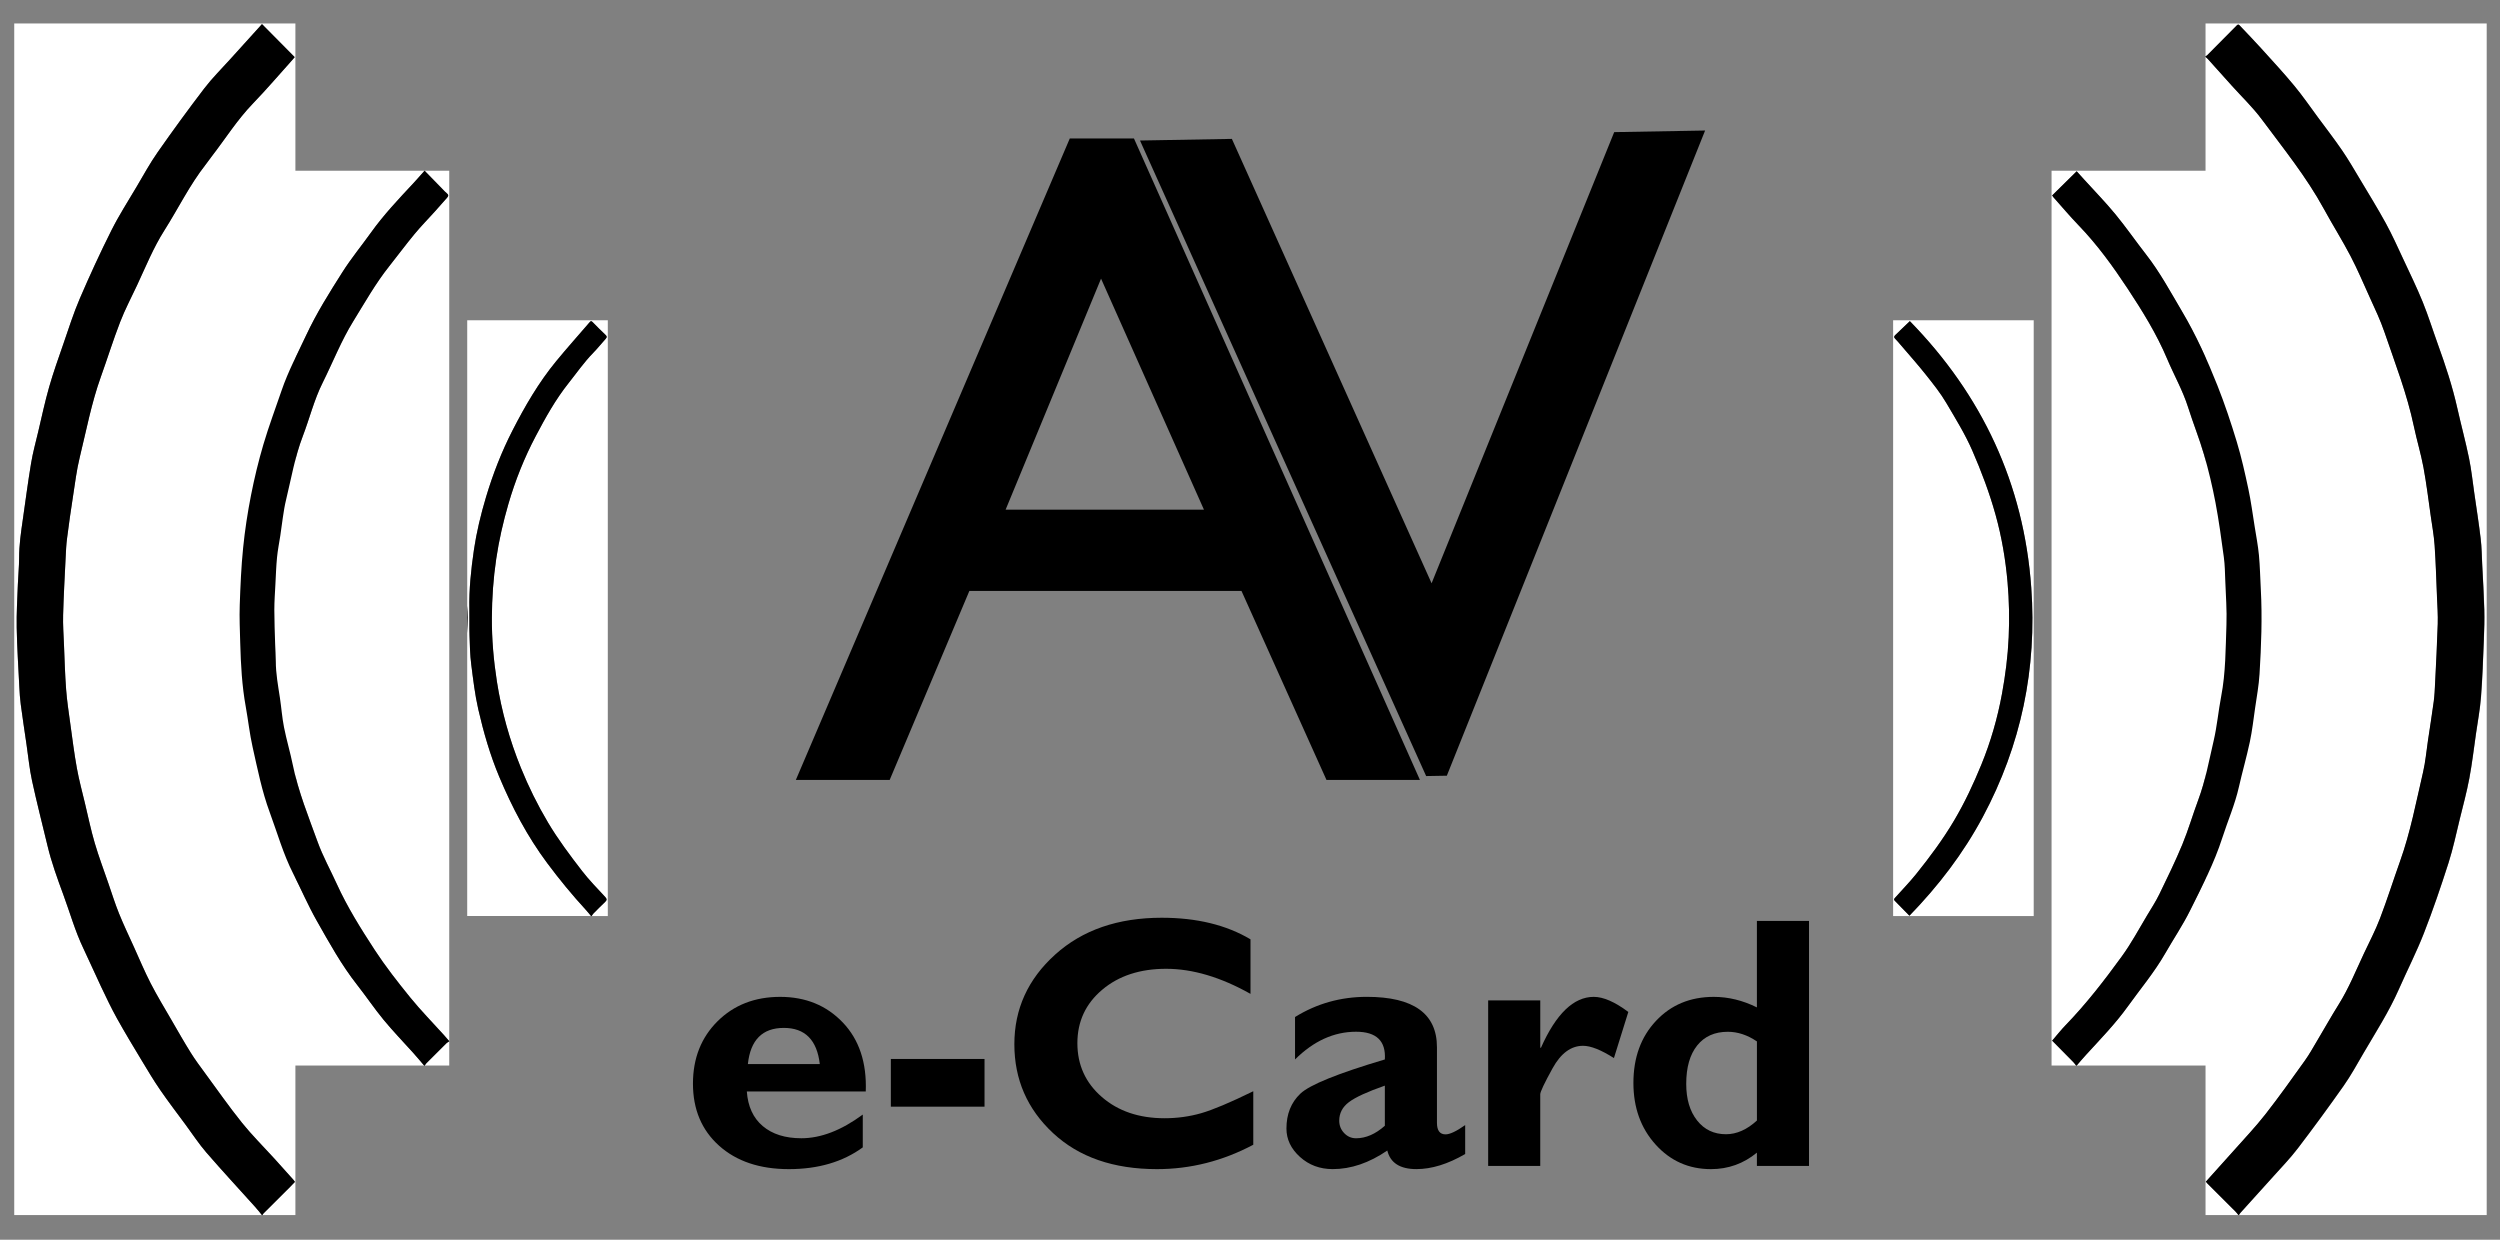
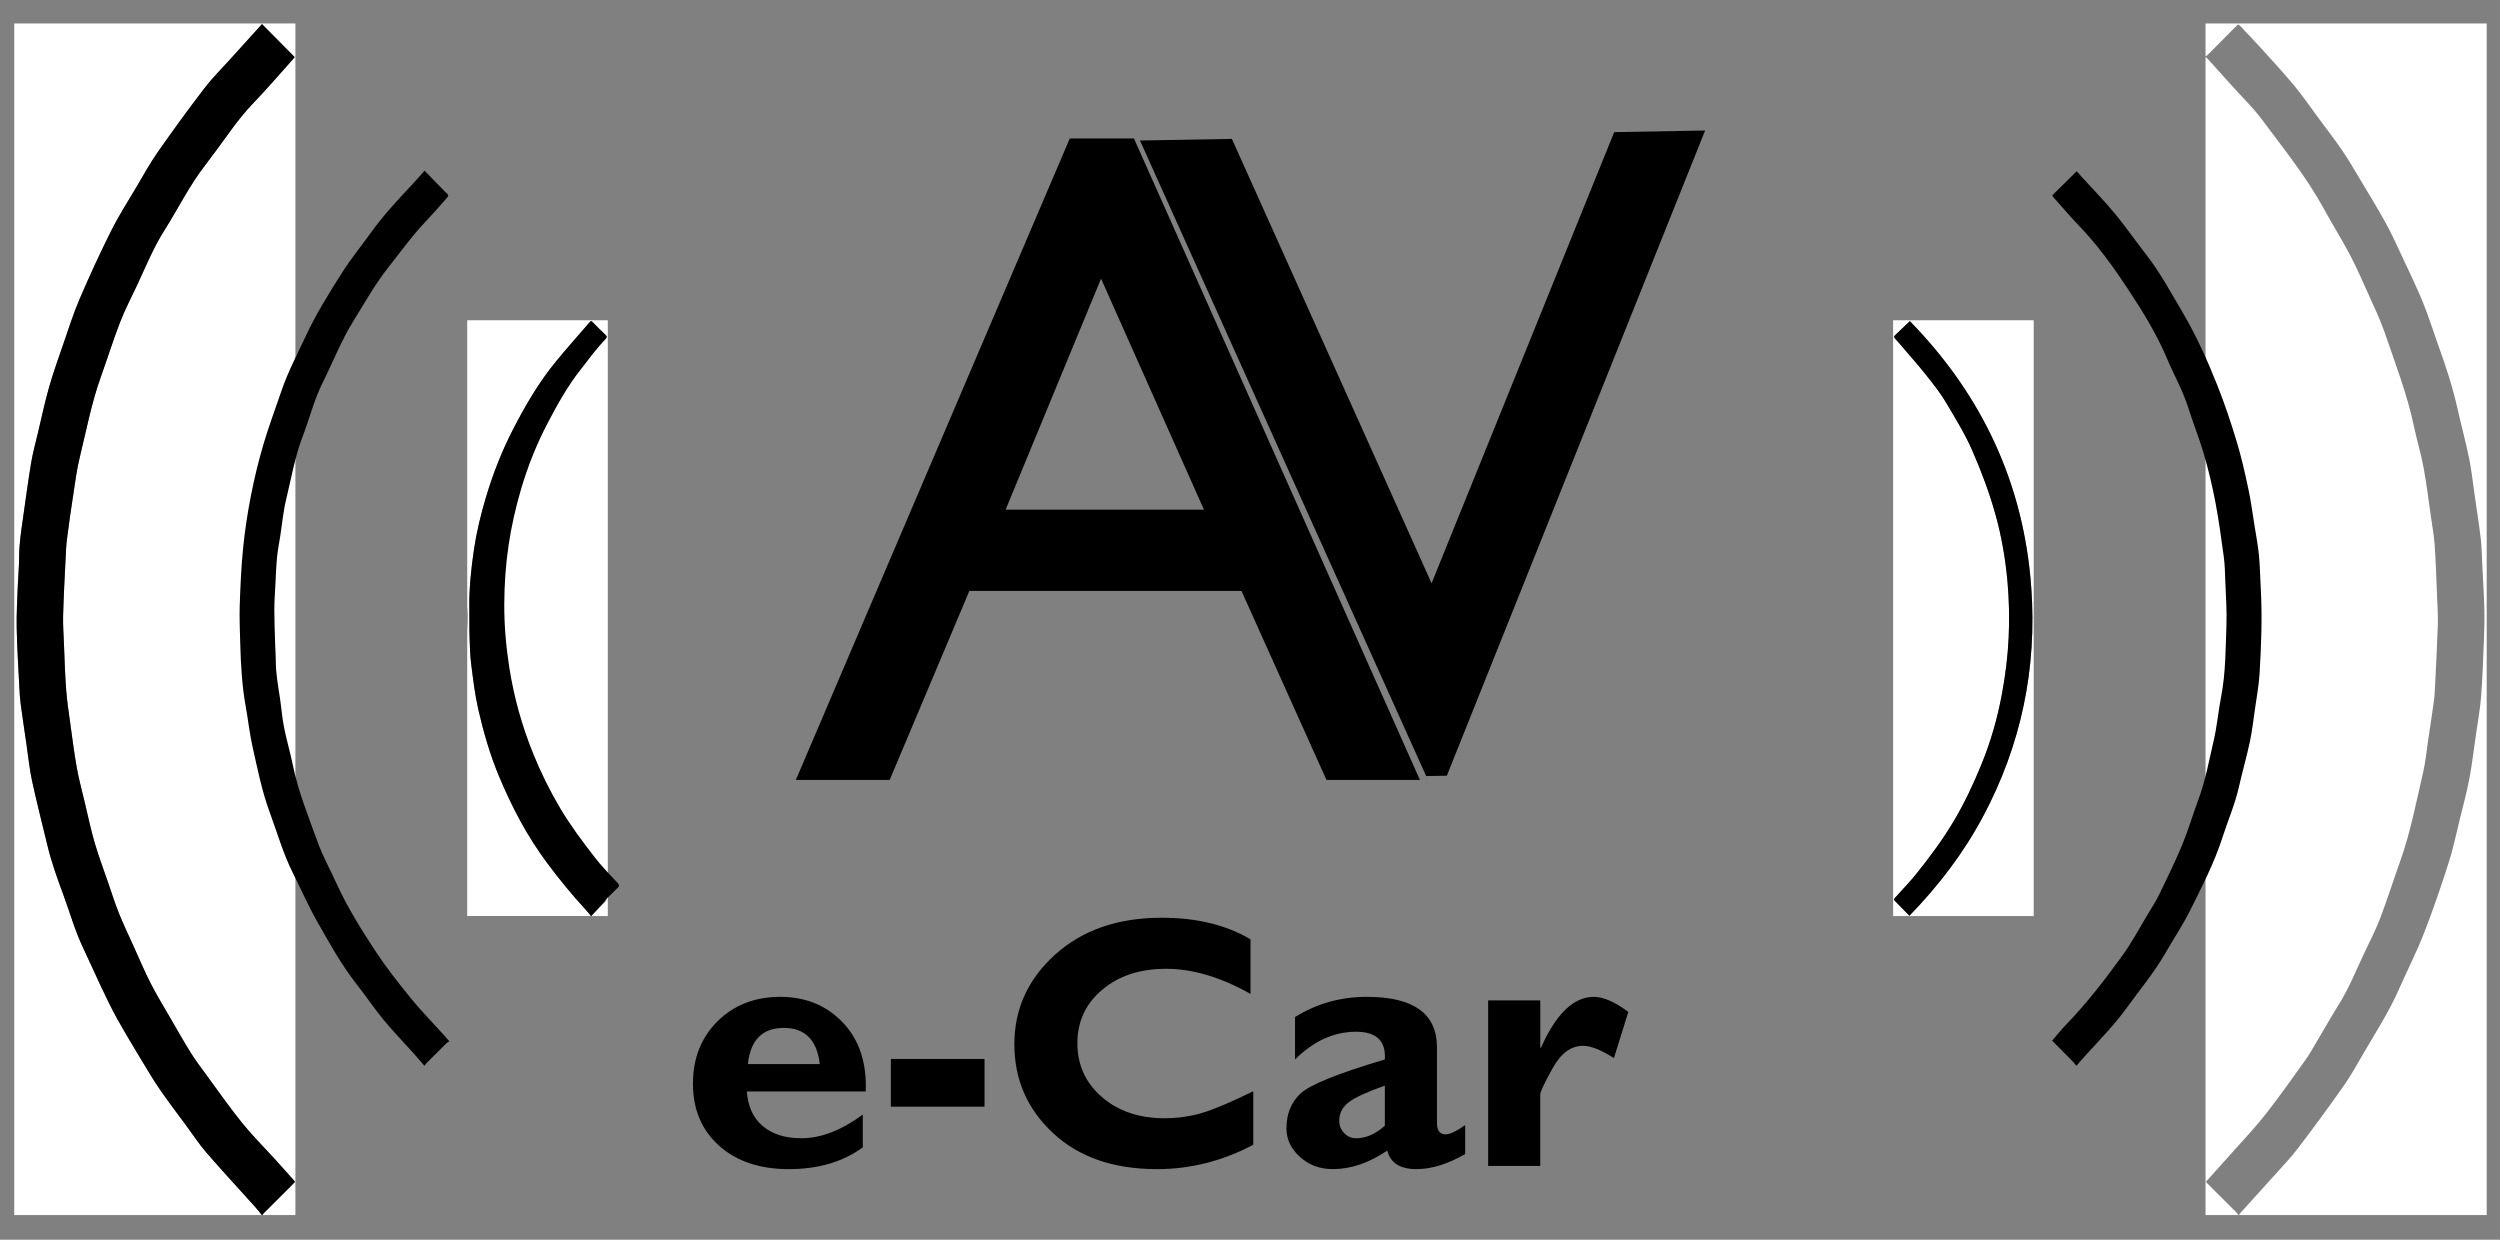
<svg xmlns="http://www.w3.org/2000/svg" version="1.1" x="0px" y="0px" viewBox="0 0 1120.34 555.57" style="enable-background:new 0 0 1120.34 555.57;" xml:space="preserve">
  <rect x="0" y="0" width="1120.34" height="555.57" fill="#808080" stroke="none" />
  <style type="text/css">
	.st0{fill:#FFFFFF;}
</style>
  <g id="rigth_00000050651858910875935470000000732370804282252199_">
    <g id="_x31__xA0_Зображення_00000125567233046453315730000006730529931587045555_">
      <g>
        <g>
          <path class="st0" d="M848.38,143.51c20.97,0,41.97,0,62.98,0c0.01,0.03,0.02,0.06,0.02,0.1c0,88.95,0,177.91,0,266.9      c-20.99,0-41.97,0-63,0C848.38,321.54,848.38,232.53,848.38,143.51z M855.68,410.37c13.01-13.39,24.14-27.93,32.88-44.27      c17.21-32.16,24.33-66.55,21.72-102.78c-3.35-46.52-22.04-86.25-54.41-119.4c-2.27,2.18-4.36,4.21-6.5,6.2      c-0.67,0.63-0.71,1.08-0.04,1.74c0.86,0.85,1.63,1.79,2.41,2.7c3.81,4.47,7.72,8.85,11.37,13.45c3.23,4.07,6.52,8.18,9.14,12.64      c4.08,6.94,8.34,13.78,11.59,21.23c4.1,9.4,7.69,18.94,10.44,28.81c2.77,9.93,4.49,20.07,5.38,30.31      c0.71,8.16,0.86,16.37,0.5,24.59c-0.38,8.52-1.46,16.93-2.99,25.28c-2,10.89-5.06,21.55-9.26,31.81      c-3.51,8.57-7.42,16.95-12.17,24.98c-5.03,8.5-10.86,16.36-17.02,24.01c-2.95,3.66-6.24,7.05-9.38,10.55      c-0.4,0.45-0.85,0.84-0.23,1.47C851.27,405.86,853.42,408.06,855.68,410.37z" />
          <path d="M855.68,410.37c-2.26-2.3-4.41-4.5-6.57-6.69c-0.62-0.62-0.17-1.02,0.23-1.47c3.14-3.51,6.44-6.89,9.38-10.55      c6.15-7.65,11.99-15.51,17.02-24.01c4.75-8.03,8.66-16.41,12.17-24.98c4.2-10.26,7.26-20.91,9.26-31.81      c1.53-8.34,2.61-16.76,2.99-25.28c0.36-8.23,0.22-16.43-0.5-24.59c-0.9-10.23-2.61-20.37-5.38-30.31      c-2.75-9.87-6.34-19.41-10.44-28.81c-3.25-7.45-7.51-14.28-11.59-21.23c-2.62-4.47-5.91-8.57-9.14-12.64      c-3.65-4.6-7.56-8.98-11.37-13.45c-0.78-0.92-1.55-1.86-2.41-2.7c-0.67-0.66-0.63-1.12,0.04-1.74c2.13-1.99,4.22-4.02,6.5-6.2      c32.37,33.15,51.06,72.88,54.41,119.4c2.61,36.23-4.51,70.62-21.72,102.78C879.82,382.43,868.69,396.97,855.68,410.37z" />
        </g>
      </g>
    </g>
    <g id="_x33__xA0_Зображення_00000036221633189397184980000001904748956926410639_">
      <g>
        <g>
          <path class="st0" d="M1003.13,544.51c-4.92,0-9.83,0-14.75,0c0-173,0-346,0-519c0.34,0.29,0.71,0.56,1.01,0.89      c3.62,4.02,7.24,8.06,10.85,12.08c4.48,4.99,9.39,9.66,13.37,15.02c9.72,13.09,20.01,25.79,27.87,40.19      c3.86,7.08,8.18,13.92,11.91,21.06c3.17,6.07,5.83,12.41,8.68,18.66c2.32,5.1,4.72,10.16,6.55,15.5      c4.76,13.96,10.13,27.72,13.17,42.22c1.29,6.14,3.14,12.17,4.29,18.34c1.35,7.28,2.24,14.64,3.29,21.97      c0.62,4.32,1.41,8.64,1.71,12.99c0.53,7.73,0.75,15.47,1.07,23.21c0.16,3.99,0.46,8,0.33,11.98c-0.28,8.99-0.77,17.98-1.2,26.96      c-0.13,2.58-0.23,5.16-0.58,7.72c-0.79,5.89-1.73,11.77-2.61,17.65c-0.7,4.69-1.1,9.45-2.17,14.05      c-3.12,13.39-5.67,26.94-10.31,39.94c-3.05,8.53-5.77,17.19-9,25.65c-2.06,5.39-4.76,10.53-7.22,15.76      c-3.61,7.67-6.76,15.56-11.29,22.79c-3.35,5.36-6.45,10.88-9.69,16.32c-1.77,2.96-3.43,6.01-5.44,8.81      c-5.82,8.12-11.6,16.29-17.75,24.15c-4.43,5.66-9.42,10.89-14.19,16.28c-4.11,4.64-8.28,9.22-12.47,13.88      c0.28,0.33,0.5,0.63,0.76,0.89c4.19,4.18,8.38,8.35,12.56,12.53C1002.35,543.45,1002.72,544,1003.13,544.51z" />
          <path class="st0" d="M988.38,25.26c0-4.92,0-9.83,0-14.75c42,0,84,0,126,0c0,178,0,356,0,534c-37,0-74,0-111,0      c0.23-0.34,0.42-0.71,0.7-1.01c4.91-5.44,9.85-10.86,14.74-16.32c3.69-4.13,7.57-8.13,10.92-12.52      c7.04-9.24,13.92-18.61,20.6-28.11c3.27-4.65,6-9.69,8.88-14.61c5.5-9.4,11.41-18.57,15.82-28.59      c3.7-8.41,7.9-16.62,11.24-25.16c4.05-10.37,7.64-20.94,11.04-31.54c2.06-6.44,3.43-13.1,5.05-19.68      c1.48-6.01,3.1-12.01,4.25-18.09c1.25-6.66,2.04-13.41,3-20.12c0.79-5.48,1.81-10.94,2.24-16.45      c0.65-8.51,0.94-17.05,1.28-25.58c0.18-4.53,0.31-9.08,0.19-13.61c-0.18-6.7-0.6-13.4-0.93-20.09      c-0.19-3.87-0.23-7.76-0.68-11.59c-0.81-6.82-1.88-13.6-2.86-20.4c-0.76-5.27-1.32-10.59-2.39-15.79      c-1.55-7.49-3.56-14.88-5.23-22.34c-2.18-9.72-5.29-19.14-8.67-28.49c-2.29-6.33-4.27-12.78-6.81-19.01      c-2.68-6.58-5.8-12.98-8.81-19.42c-2.5-5.35-4.92-10.75-7.75-15.92c-3.72-6.78-7.79-13.38-11.76-20.02      c-2.54-4.25-5.03-8.54-7.82-12.62c-3.46-5.05-7.2-9.9-10.84-14.82c-3.51-4.75-6.86-9.65-10.63-14.19      c-4.73-5.71-9.77-11.15-14.74-16.65c-3.1-3.43-6.32-6.75-9.49-10.11c-0.41-0.43-0.78-0.99-1.51-0.24      c-4.38,4.46-8.79,8.88-13.2,13.31C988.94,24.93,988.65,25.08,988.38,25.26z" />
-           <path d="M988.38,25.26c0.26-0.18,0.56-0.33,0.78-0.56c4.41-4.43,8.83-8.85,13.2-13.31c0.73-0.75,1.1-0.19,1.51,0.24      c3.18,3.36,6.39,6.68,9.49,10.11c4.97,5.5,10.02,10.94,14.74,16.65c3.77,4.55,7.12,9.44,10.63,14.19      c3.64,4.92,7.38,9.77,10.84,14.82c2.79,4.08,5.28,8.37,7.82,12.62c3.97,6.64,8.04,13.24,11.76,20.02      c2.83,5.17,5.25,10.57,7.75,15.92c3.01,6.44,6.13,12.84,8.81,19.42c2.53,6.23,4.51,12.68,6.81,19.01      c3.39,9.35,6.49,18.77,8.67,28.49c1.67,7.46,3.69,14.85,5.23,22.34c1.08,5.21,1.63,10.52,2.39,15.79      c0.98,6.8,2.05,13.58,2.86,20.4c0.46,3.84,0.49,7.73,0.68,11.59c0.34,6.7,0.75,13.39,0.93,20.09c0.12,4.53-0.01,9.08-0.19,13.61      c-0.34,8.53-0.62,17.07-1.28,25.58c-0.42,5.51-1.45,10.97-2.24,16.45c-0.96,6.71-1.75,13.46-3,20.12      c-1.14,6.08-2.77,12.07-4.25,18.09c-1.62,6.58-2.99,13.24-5.05,19.68c-3.4,10.61-6.98,21.17-11.04,31.54      c-3.34,8.55-7.54,16.76-11.24,25.16c-4.41,10.01-10.32,19.19-15.82,28.59c-2.88,4.92-5.61,9.96-8.88,14.61      c-6.68,9.5-13.56,18.87-20.6,28.11c-3.35,4.4-7.22,8.39-10.92,12.52c-4.89,5.46-9.83,10.88-14.74,16.32      c-0.27,0.3-0.47,0.67-0.7,1.01c-0.08,0-0.17,0-0.25,0c-0.41-0.51-0.79-1.06-1.25-1.52c-4.18-4.19-8.37-8.36-12.56-12.53      c-0.26-0.26-0.48-0.56-0.76-0.89c4.19-4.66,8.35-9.24,12.47-13.88c4.78-5.39,9.76-10.62,14.19-16.28      c6.16-7.87,11.94-16.03,17.75-24.15c2.01-2.8,3.67-5.85,5.44-8.81c3.24-5.43,6.33-10.96,9.69-16.32      c4.52-7.23,7.68-15.12,11.29-22.79c2.46-5.23,5.16-10.37,7.22-15.76c3.23-8.46,5.96-17.11,9-25.65      c4.65-13,7.19-26.55,10.31-39.94c1.07-4.6,1.47-9.36,2.17-14.05c0.88-5.88,1.81-11.76,2.61-17.65c0.34-2.55,0.45-5.14,0.58-7.72      c0.44-8.99,0.92-17.97,1.2-26.96c0.12-3.99-0.17-7.99-0.33-11.98c-0.32-7.74-0.54-15.49-1.07-23.21      c-0.3-4.35-1.09-8.67-1.71-12.99c-1.05-7.33-1.94-14.69-3.29-21.97c-1.15-6.16-3-12.19-4.29-18.34      c-3.04-14.5-8.41-28.26-13.17-42.22c-1.82-5.34-4.22-10.39-6.55-15.5c-2.84-6.24-5.5-12.59-8.68-18.66      c-3.74-7.14-8.05-13.98-11.91-21.06c-7.86-14.4-18.15-27.1-27.87-40.19c-3.98-5.36-8.88-10.03-13.37-15.02      c-3.62-4.03-7.23-8.06-10.85-12.08c-0.3-0.33-0.67-0.59-1.01-0.89C988.38,25.43,988.38,25.34,988.38,25.26z" />
        </g>
      </g>
    </g>
    <g id="_x32__xA0_Зображення_00000064320630383866638180000011944485290747343751_">
      <g>
        <g>
-           <path class="st0" d="M930.38,477.51c-3.67,0-7.33,0-11,0c0-133.67,0-267.33,0-401c31.67,0,63.33,0,95,0c0,133.67,0,267.33,0,401      c-27.92,0-55.83,0-83.75,0c1.41-1.61,2.78-3.26,4.23-4.84c6.43-7.04,13.1-13.88,18.68-21.65c5.65-7.88,11.92-15.32,16.76-23.77      c3.68-6.43,7.85-12.6,11.14-19.22c5.29-10.64,10.8-21.21,14.45-32.58c2.44-7.59,5.66-14.92,7.42-22.75      c1.53-6.77,3.47-13.45,4.91-20.24c1.05-4.96,1.62-10.01,2.34-15.04c0.73-5.11,1.69-10.21,2-15.34      c0.77-12.64,1.27-25.3,0.57-37.96c-0.28-5.11-0.36-10.25-0.84-15.34c-0.41-4.3-1.23-8.56-1.92-12.83      c-0.89-5.58-1.62-11.2-2.8-16.72c-1.51-7.11-3.1-14.24-5.2-21.19c-2.57-8.51-5.4-16.97-8.67-25.23      c-4.52-11.4-9.57-22.59-15.84-33.18c-5.12-8.66-9.89-17.55-16.11-25.53c-4.66-5.98-8.97-12.23-13.78-18.07      c-4.44-5.4-9.34-10.42-14.04-15.6c-1.13-1.25-2.26-2.5-3.31-3.66c-3.73,3.67-7.34,7.23-10.98,10.82      c0.21,0.31,0.34,0.57,0.52,0.78c3.74,4.2,7.36,8.51,11.26,12.55c8.38,8.67,15.43,18.42,22.02,28.4      c6.63,10.04,13.01,20.32,17.72,31.5c3.07,7.27,7.01,14.15,9.4,21.73c2.25,7.13,5.07,14.09,7.15,21.27      c2.04,7.02,3.73,14.16,5.09,21.35c1.55,8.13,2.65,16.34,3.76,24.55c0.47,3.5,0.52,7.06,0.65,10.59      c0.24,6.58,0.76,13.17,0.52,19.73c-0.39,10.68-0.32,21.4-2.35,31.98c-1.28,6.65-1.86,13.45-3.4,20.04      c-2.07,8.85-3.68,17.83-6.87,26.41c-2.47,6.62-4.43,13.44-7.13,19.96c-3.13,7.56-6.73,14.94-10.31,22.31      c-1.61,3.32-3.66,6.43-5.56,9.61c-3.67,6.14-7.04,12.45-11.27,18.26c-7.8,10.72-15.88,21.19-25.11,30.74      c-2.16,2.24-4.09,4.7-6.1,7.02c3.16,3.19,6.29,6.35,9.41,9.53C929.55,476.38,929.95,476.96,930.38,477.51z" />
          <path d="M930.38,477.51c-0.44-0.55-0.83-1.14-1.32-1.63c-3.12-3.18-6.25-6.34-9.41-9.53c2.01-2.32,3.94-4.79,6.1-7.02      c9.24-9.54,17.32-20.01,25.11-30.74c4.23-5.81,7.6-12.12,11.27-18.26c1.9-3.18,3.94-6.29,5.56-9.61      c3.58-7.37,7.18-14.74,10.31-22.31c2.7-6.52,4.66-13.34,7.13-19.96c3.2-8.57,4.8-17.56,6.87-26.41      c1.54-6.58,2.13-13.39,3.4-20.04c2.03-10.58,1.96-21.3,2.35-31.98c0.24-6.56-0.28-13.15-0.52-19.73      c-0.13-3.53-0.18-7.09-0.65-10.59c-1.11-8.2-2.22-16.42-3.76-24.55c-1.37-7.18-3.06-14.33-5.09-21.35      c-2.08-7.18-4.9-14.14-7.15-21.27c-2.4-7.58-6.34-14.46-9.4-21.73c-4.72-11.18-11.1-21.46-17.72-31.5      c-6.59-9.98-13.64-19.72-22.02-28.4c-3.9-4.04-7.52-8.36-11.26-12.55c-0.19-0.21-0.32-0.47-0.52-0.78      c3.64-3.59,7.25-7.15,10.98-10.82c1.05,1.16,2.18,2.41,3.31,3.66c4.7,5.19,9.6,10.2,14.04,15.6c4.81,5.85,9.12,12.1,13.78,18.07      c6.22,7.98,10.99,16.86,16.11,25.53c6.26,10.59,11.32,21.78,15.84,33.18c3.27,8.26,6.1,16.72,8.67,25.23      c2.1,6.95,3.69,14.08,5.2,21.19c1.18,5.52,1.9,11.14,2.8,16.72c0.68,4.27,1.51,8.53,1.92,12.83c0.48,5.1,0.56,10.23,0.84,15.34      c0.69,12.67,0.19,25.32-0.57,37.96c-0.31,5.14-1.27,10.24-2,15.34c-0.72,5.02-1.29,10.08-2.34,15.04      c-1.44,6.79-3.38,13.47-4.91,20.24c-1.76,7.83-4.98,15.16-7.42,22.75c-3.65,11.38-9.16,21.95-14.45,32.58      c-3.29,6.62-7.46,12.79-11.14,19.22c-4.84,8.45-11.11,15.89-16.76,23.77c-5.57,7.77-12.24,14.61-18.68,21.65      c-1.45,1.58-2.82,3.22-4.23,4.84C930.55,477.51,930.47,477.51,930.38,477.51z" />
        </g>
      </g>
    </g>
  </g>
  <g id="center_00000041978421673802238780000002869905320958064000_">
    <g id="A">
      <g>
        <path d="M479.41,62.06h28.76l128.15,287.45h-41.88l-38.09-84.7H434.41l-35.71,84.7h-42.05L479.41,62.06z M539.53,228.39     l-46.11-103.52l-42.76,103.52H539.53z" />
      </g>
    </g>
    <g id="V">
      <g>
        <path d="M723.38,59.21l40.74-0.72L648.38,347.62l-9.27,0.16L510.87,62.97l41.18-0.73l89.5,199.15L723.38,59.21z" />
      </g>
    </g>
    <g id="e-Card">
      <g>
        <path d="M386.64,499.48v14.7c-8.91,6.5-19.94,9.75-33.1,9.75c-13.05,0-23.48-3.5-31.29-10.5c-7.81-7-11.71-16.28-11.71-27.82     c0-11.33,3.67-20.64,11.01-27.94c7.34-7.29,16.69-10.94,28.07-10.94c11.42,0,20.79,3.84,28.1,11.52     c7.31,7.68,10.73,17.96,10.26,30.86h-53.3c0.47,6.73,2.86,11.92,7.15,15.54c4.3,3.63,10.06,5.44,17.29,5.44     C367.88,510.09,377.05,506.55,386.64,499.48z M335.15,476.84h32.23c-1.26-10.8-6.63-16.2-16.12-16.2     C341.68,460.64,336.3,466.04,335.15,476.84z" />
        <path d="M441.2,474.56v21.38h-41.98v-21.38H441.2z" />
        <path d="M561.64,489.02V513c-13.73,7.29-28.12,10.93-43.16,10.93c-19.5,0-35.02-5.38-46.58-16.16     c-11.56-10.77-17.33-24.04-17.33-39.82c0-15.77,6.09-29.17,18.28-40.17s28.1-16.51,47.76-16.51c15.67,0,28.93,3.22,39.78,9.67     v24.45c-13.31-7.49-25.92-11.24-37.81-11.24c-11.69,0-21.24,3.13-28.65,9.39c-7.42,6.26-11.12,14.24-11.12,23.94     c0,9.75,3.66,17.79,10.97,24.13c7.31,6.34,16.68,9.51,28.1,9.51c5.66,0,11.11-0.75,16.35-2.24     C543.45,497.39,551.26,494.11,561.64,489.02z" />
        <path d="M656.6,504.19v12.97c-7.76,4.51-15.04,6.76-21.85,6.76c-7.34,0-11.69-2.78-13.05-8.33c-8.12,5.56-16.27,8.33-24.45,8.33     c-5.77,0-10.67-1.82-14.7-5.47c-4.04-3.65-6.05-7.89-6.05-12.72c0-6.46,2.08-11.67,6.25-15.63c4.17-3.96,16.78-9.07,37.85-15.32     c0.52-8.28-3.77-12.42-12.89-12.42c-9.91,0-19.02,4.14-27.36,12.42v-19.02c9.75-6.03,20.47-9.04,32.15-9.04     c20.96,0,31.45,7.53,31.45,22.59v33.85c0,3.46,1.28,5.19,3.85,5.19C649.73,508.36,652.67,506.97,656.6,504.19z M620.6,504.49     v-17.98c-7.81,2.73-13.17,5.19-16.08,7.38c-2.91,2.18-4.36,4.96-4.36,8.32c0,2.16,0.73,4.01,2.2,5.56     c1.47,1.55,3.25,2.33,5.35,2.33C612.11,510.09,616.4,508.22,620.6,504.49z" />
        <path d="M690.25,448.3v21.23h0.31c6.76-15.2,14.65-22.8,23.66-22.8c4.3,0,9.46,2.25,15.49,6.76l-6.45,20.67     c-5.77-3.67-10.38-5.5-13.84-5.5c-5.4,0-9.94,3.35-13.64,10.04c-3.69,6.69-5.54,10.59-5.54,11.69v32.12H666.9V448.3H690.25z" />
-         <path d="M810.68,412.69v109.82h-23.35v-5.97c-5.97,4.93-12.84,7.39-20.6,7.39c-9.91,0-18.17-3.67-24.8-11.02     c-6.63-7.34-9.94-16.55-9.94-27.62c0-11.33,3.37-20.59,10.1-27.78c6.73-7.19,15.37-10.78,25.9-10.78c6.55,0,13,1.57,19.34,4.72     v-38.76H810.68z M787.34,502.15V466.7c-4.25-2.88-8.6-4.32-13.05-4.32c-5.87,0-10.44,2.04-13.72,6.13s-4.91,9.83-4.91,17.22     c0,6.81,1.62,12.28,4.87,16.39c3.25,4.12,7.57,6.17,12.97,6.17C778.27,508.28,782.88,506.24,787.34,502.15z" />
      </g>
    </g>
  </g>
  <g id="left_00000178927774109696554310000004212826910682266527_">
    <g id="_x31__копия_xA0_Зображення_00000024692462268817578110000016949814655209514642_">
      <g>
        <g>
          <path class="st0" d="M209.38,271.51c0-42.67,0-85.33,0-128c21,0,42,0,63,0c0,89,0,178,0,267c-2.42,0-4.83,0-7.25,0      c0.25-0.37,0.46-0.79,0.77-1.1c1.73-1.75,3.45-3.5,5.24-5.19c0.82-0.77,0.96-1.3,0.1-2.23c-3.53-3.83-7.2-7.55-10.38-11.66      c-5.41-7.01-10.72-14.07-15.28-21.73c-4.7-7.91-8.74-16.09-12.17-24.56c-5.04-12.43-8.66-25.3-10.73-38.6      c-1.48-9.49-2.31-19.02-2.26-28.6c0.05-8.83,0.65-17.62,1.95-26.38c1.24-8.34,3.11-16.52,5.45-24.58      c3.05-10.52,7.12-20.7,12.23-30.39c4.36-8.27,8.9-16.46,14.77-23.84c3.63-4.56,6.93-9.36,11.03-13.54      c1.95-1.99,3.69-4.19,5.56-6.26c0.58-0.64,0.7-1.07-0.02-1.75c-2-1.88-3.93-3.85-5.86-5.8c-0.43-0.44-0.73-0.56-1.2-0.01      c-5.04,5.87-10.22,11.63-15.13,17.62c-7.8,9.5-13.93,20.07-19.53,30.99c-4.91,9.59-8.79,19.59-11.87,29.86      c-2.32,7.75-4.24,15.64-5.42,23.69c-1.3,8.83-2.22,17.67-2.04,26.61c0.08,3.91-0.06,7.83,0.07,11.74      c0.14,4.32,0.22,8.67,0.77,12.95c0.86,6.72,1.63,13.44,3.15,20.08c2.36,10.32,5.29,20.48,9.38,30.22      c5.73,13.67,12.6,26.77,21.52,38.73c5.44,7.29,11.19,14.29,17.33,20.98c0.81,0.88,1.55,1.83,2.32,2.74c-18.49,0-36.97,0-55.5,0      c0-42.25,0-84.5,0-126.75c0.09-2.35,0.24-4.71,0.25-7.06C209.64,274.97,209.47,273.24,209.38,271.51z" />
-           <path d="M264.88,410.51c-0.77-0.92-1.51-1.86-2.32-2.74c-6.15-6.69-11.9-13.68-17.33-20.98c-8.92-11.97-15.79-25.06-21.52-38.73      c-4.08-9.73-7.01-19.89-9.38-30.22c-1.52-6.64-2.29-13.36-3.15-20.08c-0.55-4.28-0.63-8.63-0.77-12.95      c-0.13-3.91,0.01-7.83-0.07-11.74c-0.18-8.94,0.74-17.78,2.04-26.61c1.19-8.05,3.1-15.94,5.42-23.69      c3.07-10.27,6.96-20.27,11.87-29.86c5.59-10.92,11.73-21.49,19.53-30.99c4.91-5.98,10.09-11.74,15.13-17.62      c0.47-0.55,0.76-0.42,1.2,0.01c1.93,1.95,3.86,3.92,5.86,5.8c0.72,0.68,0.6,1.1,0.02,1.75c-1.87,2.07-3.61,4.27-5.56,6.26      c-4.1,4.18-7.4,8.99-11.03,13.54c-5.88,7.38-10.41,15.56-14.77,23.84c-5.11,9.69-9.17,19.87-12.23,30.39      c-2.34,8.06-4.22,16.24-5.45,24.58c-1.3,8.76-1.91,17.55-1.95,26.38c-0.05,9.59,0.78,19.11,2.26,28.6      c2.08,13.3,5.7,26.17,10.73,38.6c3.43,8.46,7.47,16.65,12.17,24.56c4.56,7.66,9.87,14.72,15.28,21.73      c3.17,4.11,6.85,7.84,10.38,11.66c0.85,0.93,0.71,1.45-0.1,2.23c-1.79,1.69-3.51,3.44-5.24,5.19c-0.31,0.31-0.51,0.73-0.77,1.1      C265.05,410.51,264.97,410.51,264.88,410.51z" />
-           <path d="M209.38,271.51c0.09,1.73,0.26,3.46,0.25,5.19c-0.01,2.35-0.16,4.71-0.25,7.06      C209.38,279.68,209.38,275.59,209.38,271.51z" />
+           <path d="M264.88,410.51c-0.77-0.92-1.51-1.86-2.32-2.74c-6.15-6.69-11.9-13.68-17.33-20.98c-8.92-11.97-15.79-25.06-21.52-38.73      c-4.08-9.73-7.01-19.89-9.38-30.22c-1.52-6.64-2.29-13.36-3.15-20.08c-0.55-4.28-0.63-8.63-0.77-12.95      c-0.13-3.91,0.01-7.83-0.07-11.74c-0.18-8.94,0.74-17.78,2.04-26.61c1.19-8.05,3.1-15.94,5.42-23.69      c3.07-10.27,6.96-20.27,11.87-29.86c5.59-10.92,11.73-21.49,19.53-30.99c4.91-5.98,10.09-11.74,15.13-17.62      c0.47-0.55,0.76-0.42,1.2,0.01c1.93,1.95,3.86,3.92,5.86,5.8c0.72,0.68,0.6,1.1,0.02,1.75c-4.1,4.18-7.4,8.99-11.03,13.54c-5.88,7.38-10.41,15.56-14.77,23.84c-5.11,9.69-9.17,19.87-12.23,30.39      c-2.34,8.06-4.22,16.24-5.45,24.58c-1.3,8.76-1.91,17.55-1.95,26.38c-0.05,9.59,0.78,19.11,2.26,28.6      c2.08,13.3,5.7,26.17,10.73,38.6c3.43,8.46,7.47,16.65,12.17,24.56c4.56,7.66,9.87,14.72,15.28,21.73      c3.17,4.11,6.85,7.84,10.38,11.66c0.85,0.93,0.71,1.45-0.1,2.23c-1.79,1.69-3.51,3.44-5.24,5.19c-0.31,0.31-0.51,0.73-0.77,1.1      C265.05,410.51,264.97,410.51,264.88,410.51z" />
        </g>
      </g>
    </g>
    <g id="_x33__копия_xA0_Зображення_00000027576465278624124550000017877263955471965621_">
      <g>
        <g>
          <path class="st0" d="M117.38,544.51c-37,0-74,0-111,0c0-178,0-356,0-534c42,0,84,0,126,0c0,178,0,356,0,534      c-4.92,0-9.83,0-14.75,0c0.14-0.24,0.25-0.51,0.44-0.7c3.98-3.98,7.97-7.94,11.95-11.91c0.73-0.73,1.43-1.49,2.17-2.26      c-0.25-0.35-0.43-0.64-0.64-0.88c-2.83-3.17-5.66-6.34-8.51-9.48c-4.87-5.37-10.04-10.49-14.58-16.12      c-5.76-7.16-11.04-14.72-16.48-22.14c-2.22-3.02-4.47-6.03-6.45-9.2c-3.02-4.83-5.84-9.79-8.69-14.73      c-3.15-5.44-6.43-10.81-9.29-16.39c-2.77-5.39-5.11-11.01-7.62-16.54c-2.23-4.92-4.57-9.8-6.59-14.81      c-1.79-4.43-3.22-9-4.77-13.52c-2.07-6.01-4.32-11.97-6.11-18.07c-1.72-5.86-2.96-11.86-4.38-17.8      c-1.24-5.22-2.65-10.41-3.61-15.68c-1.2-6.63-2.04-13.32-2.96-20c-0.7-5.07-1.47-10.14-1.86-15.24      c-0.51-6.73-0.69-13.48-0.97-20.22c-0.18-4.41-0.5-8.83-0.38-13.23c0.23-8.53,0.7-17.06,1.12-25.59c0.15-2.99,0.27-6,0.65-8.97      c0.79-6.19,1.68-12.37,2.63-18.54c0.91-5.87,1.62-11.81,3.03-17.57c2.96-12.06,5.25-24.31,9.46-36.05      c2.94-8.18,5.51-16.49,8.65-24.59c2.17-5.61,5.01-10.96,7.56-16.43c3.89-8.32,7.33-16.85,12.28-24.66      c6.22-9.79,11.29-20.31,18.5-29.48c0.93-1.18,1.76-2.43,2.68-3.61c6.12-7.94,11.46-16.46,18.49-23.73      c6.16-6.38,11.91-13.14,17.84-19.74c0.35-0.39,0.68-0.81,0.87-1.04c-4.95-5-9.8-9.89-14.66-14.8      c-4.69,5.19-9.42,10.4-14.13,15.62c-3.93,4.36-8.14,8.52-11.7,13.17C84.4,48.95,77.45,58.48,70.7,68.13      c-3.48,4.97-6.39,10.33-9.49,15.55c-3.84,6.48-7.93,12.84-11.3,19.56c-5.03,10.03-9.73,20.24-14.16,30.55      c-2.83,6.59-5,13.48-7.35,20.27c-2.23,6.44-4.53,12.87-6.4,19.41c-1.88,6.59-3.3,13.32-4.89,19.99      c-1.11,4.69-2.4,9.36-3.19,14.11c-1.4,8.37-2.49,16.79-3.7,25.2c-0.83,5.73-1.66,11.44-1.67,17.26c0,3.95-0.42,7.9-0.56,11.86      c-0.23,6.45-0.64,12.91-0.52,19.35c0.17,8.87,0.74,17.73,1.18,26.59c0.13,2.62,0.29,5.24,0.64,7.84      c0.8,6.02,1.71,12.03,2.59,18.04c0.79,5.39,1.31,10.84,2.46,16.16c2.11,9.75,4.61,19.42,6.93,29.12      c1.79,7.5,4.43,14.72,7.09,21.94c2.96,8.03,5.27,16.3,8.98,24.06c2.73,5.7,5.24,11.5,7.96,17.21c2.29,4.8,4.57,9.62,7.15,14.26      c3.54,6.36,7.31,12.6,11.07,18.83c2.68,4.45,5.35,8.93,8.29,13.2c3.66,5.31,7.59,10.44,11.42,15.64      c3.06,4.16,5.9,8.51,9.27,12.4c7.14,8.25,14.57,16.25,21.86,24.37C115.43,542.06,116.38,543.31,117.38,544.51z" />
          <path d="M117.38,544.51c-1-1.21-1.96-2.45-3-3.61c-7.29-8.12-14.72-16.12-21.86-24.37c-3.37-3.89-6.21-8.25-9.27-12.4      c-3.83-5.2-7.76-10.32-11.42-15.64c-2.95-4.28-5.61-8.75-8.29-13.2c-3.76-6.24-7.53-12.47-11.07-18.83      c-2.58-4.65-4.87-9.46-7.15-14.26c-2.72-5.7-5.23-11.51-7.96-17.21c-3.71-7.76-6.02-16.02-8.98-24.06      c-2.66-7.22-5.3-14.44-7.09-21.94c-2.32-9.71-4.82-19.37-6.93-29.12c-1.15-5.31-1.67-10.77-2.46-16.16      c-0.88-6.01-1.79-12.02-2.59-18.04c-0.35-2.6-0.51-5.22-0.64-7.84c-0.44-8.86-1.02-17.72-1.18-26.59      c-0.12-6.45,0.29-12.9,0.52-19.35c0.14-3.95,0.56-7.9,0.56-11.86c0-5.82,0.84-11.53,1.67-17.26c1.21-8.4,2.3-16.83,3.7-25.2      c0.79-4.75,2.08-9.42,3.19-14.11c1.58-6.67,3-13.4,4.89-19.99c1.87-6.55,4.17-12.97,6.4-19.41c2.35-6.79,4.51-13.68,7.35-20.27      c4.43-10.31,9.13-20.52,14.16-30.55c3.37-6.72,7.47-13.08,11.3-19.56c3.09-5.23,6.01-10.59,9.49-15.55      c6.76-9.65,13.7-19.18,20.86-28.54c3.56-4.65,7.77-8.8,11.7-13.17c4.71-5.23,9.44-10.44,14.13-15.62      c4.86,4.91,9.71,9.8,14.66,14.8c-0.19,0.23-0.51,0.65-0.87,1.04c-5.93,6.6-11.68,13.36-17.84,19.74      c-7.02,7.27-12.36,15.79-18.49,23.73c-0.92,1.19-1.75,2.43-2.68,3.61c-7.21,9.17-12.29,19.69-18.5,29.48      c-4.96,7.81-8.39,16.34-12.28,24.66c-2.55,5.46-5.39,10.81-7.56,16.43c-3.13,8.1-5.71,16.41-8.65,24.59      c-4.21,11.74-6.51,23.99-9.46,36.05c-1.41,5.76-2.12,11.7-3.03,17.57c-0.96,6.17-1.85,12.35-2.63,18.54      C29.67,244,29.54,247,29.4,250c-0.41,8.53-0.89,17.06-1.12,25.59c-0.12,4.4,0.2,8.82,0.38,13.23      c0.28,6.74,0.46,13.49,0.97,20.22c0.39,5.1,1.16,10.17,1.86,15.24c0.92,6.68,1.76,13.37,2.96,20      c0.95,5.27,2.36,10.46,3.61,15.68c1.42,5.95,2.66,11.94,4.38,17.8c1.79,6.09,4.04,12.05,6.11,18.07      c1.56,4.52,2.99,9.09,4.77,13.52c2.02,5.01,4.36,9.88,6.59,14.81c2.51,5.53,4.84,11.15,7.62,16.54      c2.87,5.58,6.15,10.95,9.29,16.39c2.86,4.93,5.67,9.89,8.69,14.73c1.98,3.17,4.24,6.18,6.45,9.2      c5.45,7.42,10.72,14.98,16.48,22.14c4.53,5.64,9.7,10.76,14.58,16.12c2.86,3.15,5.68,6.32,8.51,9.48      c0.22,0.24,0.39,0.53,0.64,0.88c-0.74,0.77-1.44,1.53-2.17,2.26c-3.98,3.97-7.97,7.94-11.95,11.91      c-0.19,0.19-0.29,0.47-0.44,0.7C117.55,544.51,117.47,544.51,117.38,544.51z" />
        </g>
      </g>
    </g>
    <g id="_x32__копия_xA0_Зображення_00000036957741502760486460000005083370225065845937_">
      <g>
        <g>
-           <path class="st0" d="M190.08,477.51c-27.9,0-55.8,0-83.7,0c0-133.67,0-267.33,0-401c31.65,0,63.29,0,94.94,0      c0,133.67,0,267.33,0,401c-3.66,0-7.33,0-10.99,0c0.26-0.36,0.48-0.77,0.8-1.09c2.97-2.98,5.94-5.95,8.94-8.91      c0.37-0.37,0.88-0.61,1.32-0.9c-1-1.14-1.69-1.97-2.41-2.77c-5.05-5.6-10.35-10.99-15.1-16.83      c-5.61-6.91-11.13-13.95-15.99-21.4c-6.2-9.49-12.23-19.13-16.95-29.5c-2.86-6.28-6.24-12.37-8.58-18.84      c-4.11-11.36-8.69-22.58-11.11-34.51c-1.15-5.66-2.82-11.21-3.94-16.87c-0.86-4.36-1.18-8.82-1.84-13.23      c-0.82-5.43-1.84-10.83-1.84-16.36c0-2.54-0.21-5.08-0.29-7.62c-0.15-5.12-0.37-10.24-0.37-15.36c0-3.83,0.29-7.66,0.48-11.48      c0.21-4.03,0.34-8.08,0.73-12.09c0.32-3.27,0.96-6.5,1.47-9.75c0.84-5.38,1.31-10.85,2.6-16.13c2.31-9.52,3.93-19.24,7.46-28.43      c3.05-7.95,5.06-16.28,8.9-23.95c4.59-9.18,8.3-18.76,13.73-27.56c5.16-8.36,9.97-16.92,16.1-24.64      c3.8-4.79,7.45-9.71,11.34-14.42c2.86-3.46,6.03-6.67,9.04-10.02c1.84-2.04,3.61-4.14,5.47-6.17c0.73-0.8,0.87-1.4-0.08-2.13      c-0.66-0.5-1.21-1.14-1.79-1.74c-2.7-2.76-5.38-5.52-8.13-8.33c-1.83,2.05-3.43,3.91-5.1,5.7      c-6.59,7.06-13.23,14.08-18.87,21.96c-4.24,5.92-8.89,11.58-12.79,17.71c-5.86,9.23-11.69,18.51-16.33,28.44      c-3.8,8.13-8.04,16.07-10.95,24.6c-2.76,8.06-5.76,16.05-8.17,24.22c-2.22,7.53-4.07,15.2-5.58,22.9      c-1.52,7.75-2.72,15.59-3.51,23.45c-0.86,8.53-1.23,17.11-1.52,25.68c-0.19,5.7,0.07,11.41,0.22,17.11      c0.26,9.54,0.77,19.05,2.48,28.47c1.09,6.01,1.73,12.12,3.07,18.07c2.21,9.81,4.16,19.7,7.65,29.17      c3.39,9.2,6.04,18.67,10.51,27.47c3.57,7.04,6.7,14.33,10.59,21.19c5.58,9.83,11.04,19.76,18.07,28.71      c4.06,5.17,7.74,10.65,11.92,15.72c4.23,5.13,8.89,9.92,13.33,14.88C186.92,473.78,188.49,475.66,190.08,477.51z" />
          <path d="M190.08,477.51c-1.6-1.85-3.16-3.73-4.8-5.55c-4.45-4.96-9.1-9.75-13.33-14.88c-4.18-5.07-7.85-10.55-11.92-15.72      c-7.03-8.94-12.5-18.87-18.07-28.71c-3.89-6.86-7.02-14.14-10.59-21.19c-4.46-8.79-7.11-18.27-10.51-27.47      c-3.5-9.47-5.44-19.37-7.65-29.17c-1.34-5.95-1.98-12.06-3.07-18.07c-1.71-9.42-2.22-18.93-2.48-28.47      c-0.15-5.7-0.42-11.42-0.22-17.11c0.29-8.57,0.66-17.15,1.52-25.68c0.79-7.86,1.99-15.7,3.51-23.45      c1.51-7.71,3.36-15.37,5.58-22.9c2.41-8.16,5.42-16.15,8.17-24.22c2.92-8.53,7.15-16.47,10.95-24.6      c4.64-9.94,10.47-19.22,16.33-28.44c3.9-6.14,8.55-11.79,12.79-17.71c5.64-7.88,12.28-14.9,18.87-21.96      c1.67-1.79,3.27-3.65,5.1-5.7c2.74,2.81,5.43,5.58,8.13,8.33c0.58,0.6,1.14,1.23,1.79,1.74c0.95,0.72,0.81,1.33,0.08,2.13      c-1.85,2.03-3.63,4.13-5.47,6.17c-3.01,3.34-6.18,6.55-9.04,10.02c-3.9,4.71-7.54,9.63-11.34,14.42      c-6.13,7.72-10.94,16.28-16.1,24.64c-5.43,8.79-9.15,18.38-13.73,27.56c-3.84,7.67-5.85,16-8.9,23.95      c-3.53,9.19-5.15,18.92-7.46,28.43c-1.28,5.27-1.76,10.75-2.6,16.13c-0.5,3.25-1.15,6.48-1.47,9.75      c-0.39,4.02-0.52,8.06-0.73,12.09c-0.2,3.83-0.48,7.65-0.48,11.48c0,5.12,0.22,10.24,0.37,15.36c0.07,2.54,0.29,5.08,0.29,7.62      c0,5.53,1.02,10.93,1.84,16.36c0.66,4.4,0.98,8.87,1.84,13.23c1.12,5.66,2.79,11.22,3.94,16.87c2.42,11.92,7,23.15,11.11,34.51      c2.34,6.47,5.72,12.55,8.58,18.84c4.72,10.37,10.76,20.01,16.95,29.5c4.86,7.44,10.38,14.49,15.99,21.4      c4.75,5.84,10.05,11.23,15.1,16.83c0.72,0.8,1.42,1.62,2.41,2.77c-0.44,0.29-0.94,0.53-1.32,0.9c-3,2.95-5.97,5.92-8.94,8.91      c-0.31,0.31-0.53,0.72-0.8,1.09C190.25,477.51,190.17,477.51,190.08,477.51z" />
        </g>
      </g>
    </g>
  </g>
</svg>